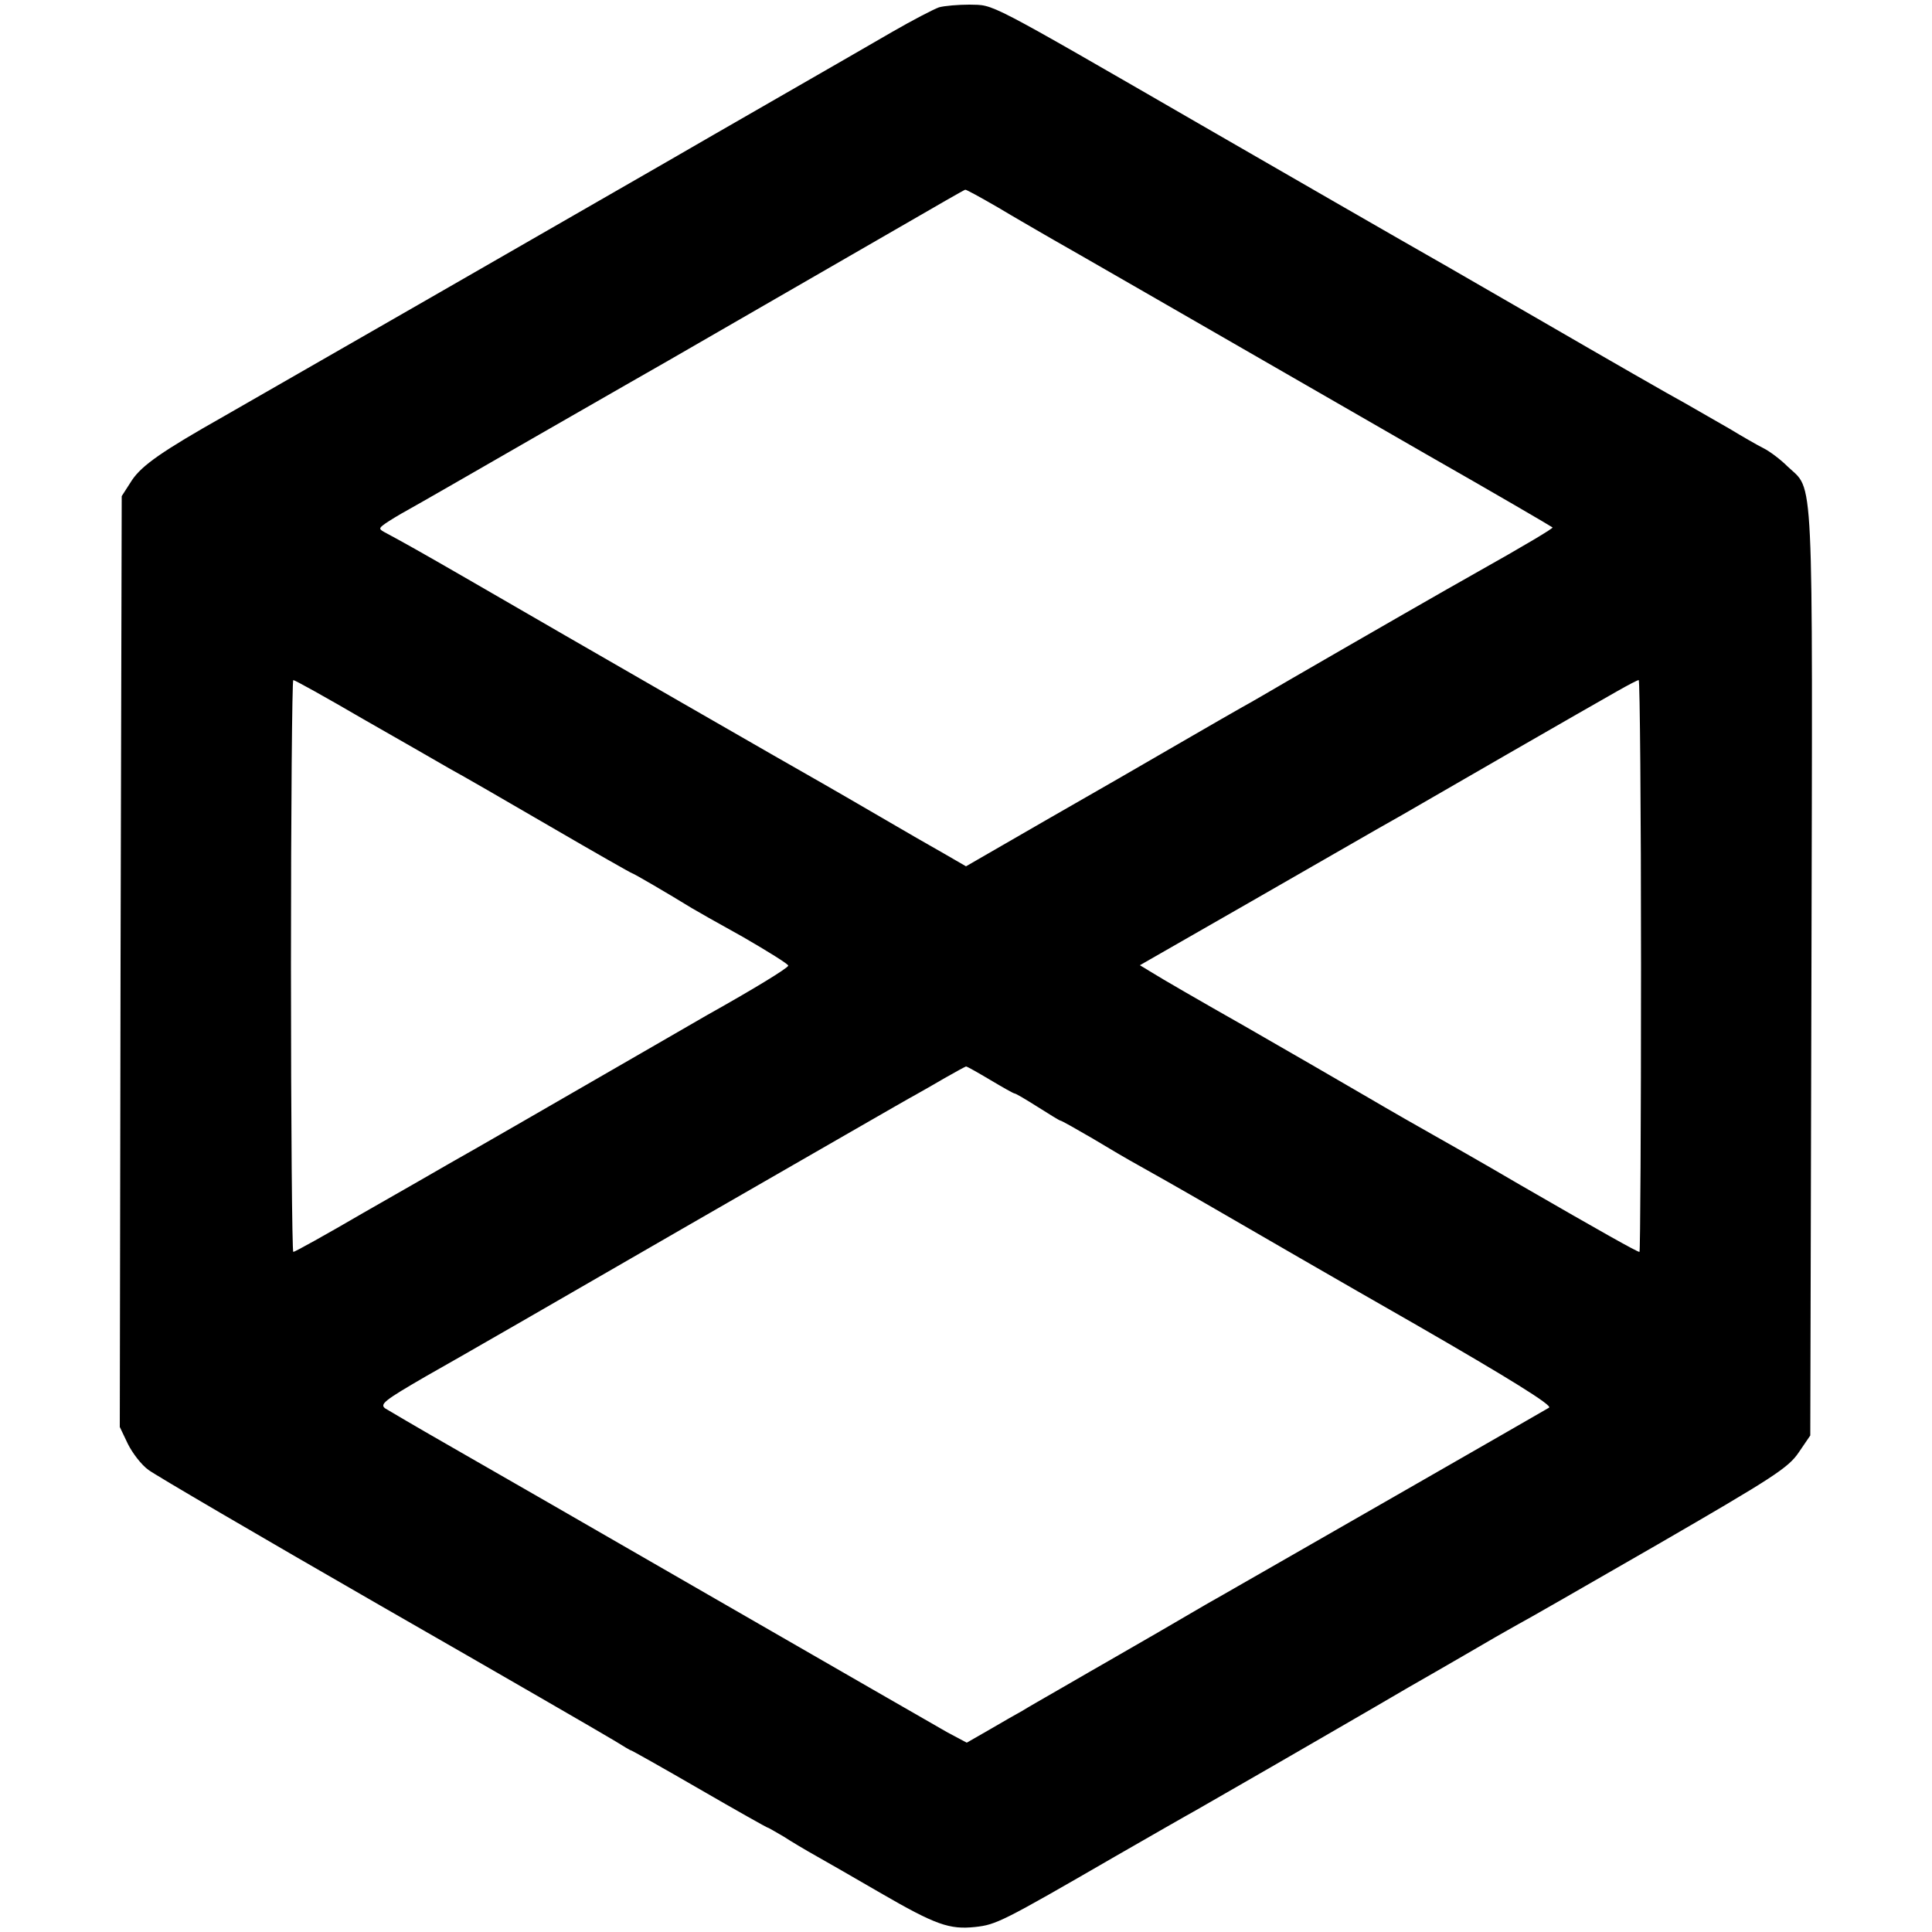
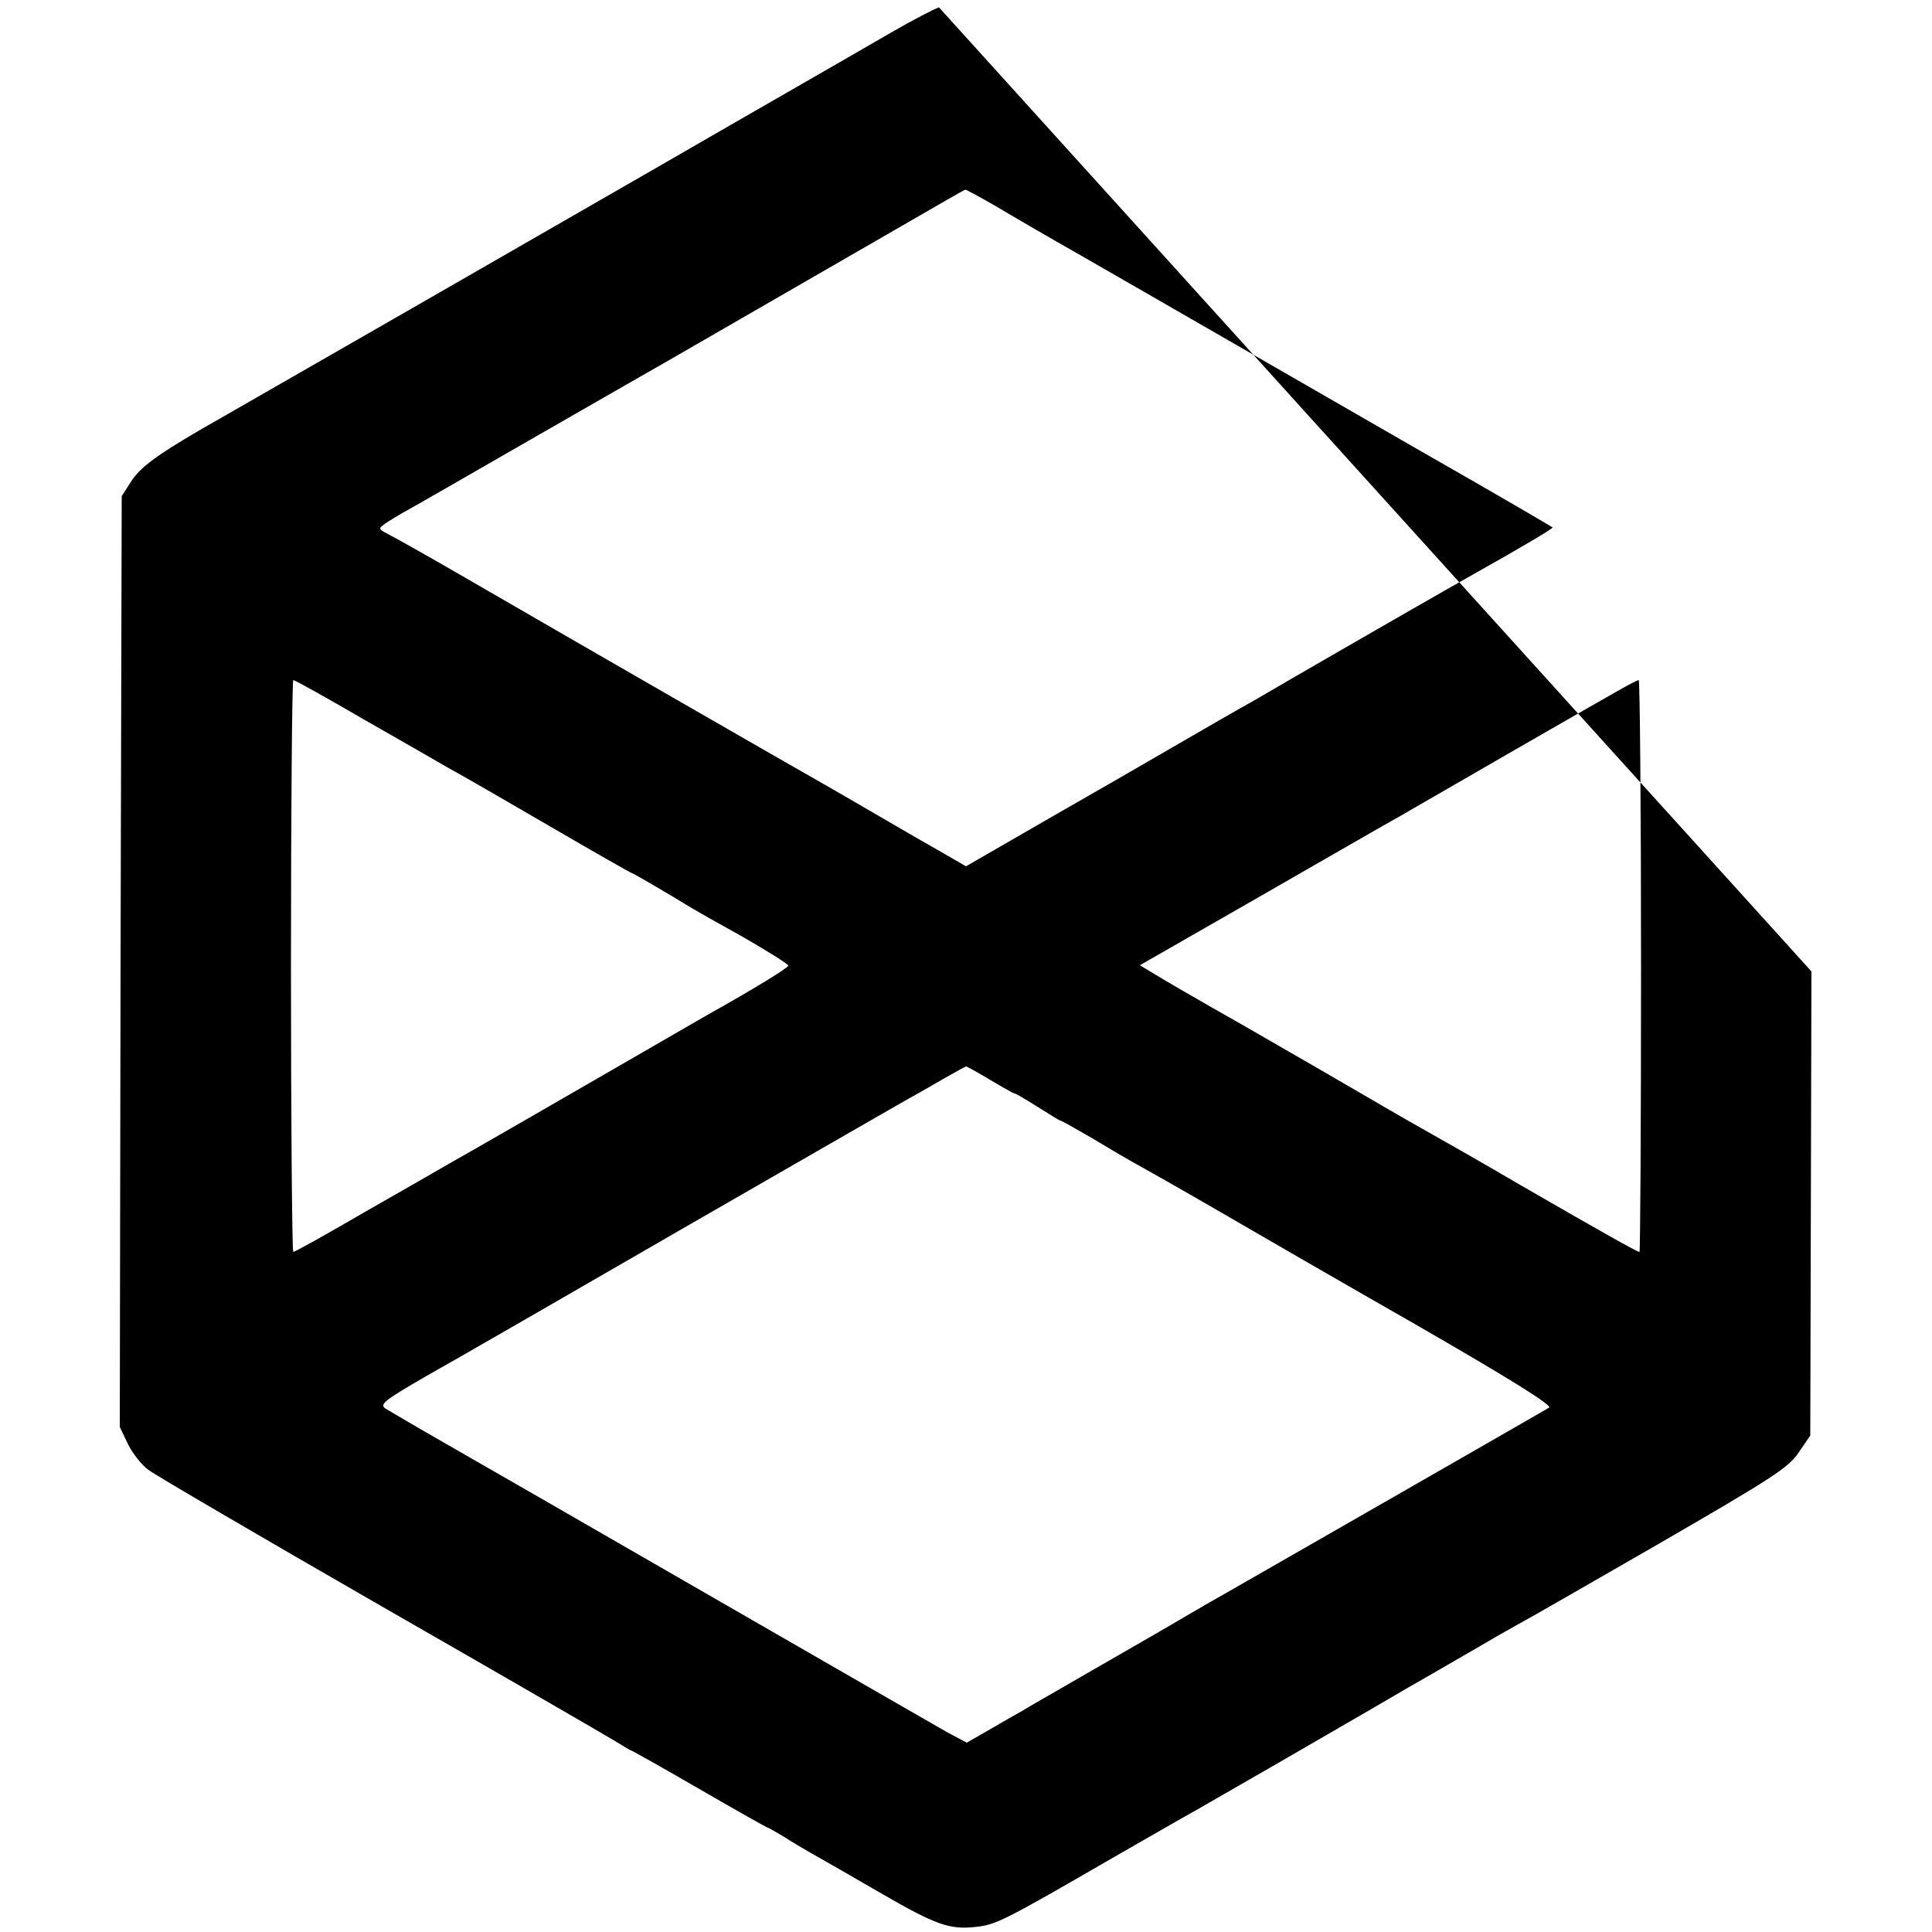
<svg xmlns="http://www.w3.org/2000/svg" version="1.0" width="500pt" height="500pt" viewBox="0 0 500 500" preserveAspectRatio="xMidYMid meet">
  <g transform="translate(0,500) scale(0.1,-0.1)" fill="#000000" stroke="none">
-     <path d="M2430 4981 c-14 -5 -68 -33 -120 -63 -52 -30 -185 -107 -295 -170 -110 -63 -243 -140 -295 -170 -149 -86 -1101 -633 -1140 -655 -161 -91 -212 -127 -238 -165 l-27 -42 -3 -1204 -2 -1205 21 -44 c12 -24 35 -54 53 -67 17 -13 287 -171 600 -351 314 -180 587 -338 608 -351 21 -13 39 -24 41 -24 2 0 82 -45 177 -100 95 -55 175 -100 177 -100 2 0 20 -11 41 -23 20 -13 57 -35 82 -49 25 -14 100 -57 167 -96 145 -84 180 -96 247 -89 54 6 69 13 361 182 94 54 188 108 210 120 22 13 112 64 200 115 88 51 246 142 350 203 105 60 206 119 225 130 19 11 46 26 60 34 14 7 176 100 360 206 297 172 338 198 365 238 l30 44 3 1201 c3 1328 7 1241 -62 1307 -18 18 -46 39 -62 47 -16 8 -56 31 -89 51 -33 19 -85 49 -115 66 -30 16 -199 113 -375 215 -176 102 -340 196 -365 210 -25 14 -250 144 -500 288 -580 335 -545 316 -611 318 -29 0 -65 -3 -79 -7z m153 -518 c45 -27 89 -52 99 -58 9 -5 29 -17 45 -26 27 -15 284 -163 963 -554 179 -102 326 -188 328 -190 2 -2 -62 -41 -208 -123 -45 -25 -275 -157 -465 -267 -55 -32 -113 -66 -130 -75 -16 -9 -91 -52 -165 -95 -74 -43 -228 -132 -342 -197 l-208 -120 -57 33 c-32 18 -105 60 -163 94 -58 34 -126 73 -152 88 -45 25 -650 373 -912 525 -135 78 -175 100 -214 121 -23 12 -23 13 -5 26 10 7 36 23 58 35 22 12 175 100 340 195 165 95 316 181 335 192 49 28 412 238 605 349 88 51 161 93 163 93 2 1 40 -20 85 -46z m-1643 -1324 c96 -55 198 -113 225 -129 28 -15 144 -82 259 -149 115 -67 210 -121 212 -121 3 0 94 -53 154 -90 8 -5 68 -39 133 -75 64 -37 117 -70 117 -74 0 -6 -92 -62 -210 -128 -19 -11 -80 -46 -135 -78 -258 -149 -485 -280 -530 -305 -27 -16 -129 -74 -225 -129 -96 -56 -177 -101 -181 -101 -3 0 -6 333 -6 740 0 407 3 740 6 740 4 0 85 -45 181 -101z m3307 -639 c0 -407 -2 -740 -4 -740 -6 0 -102 54 -308 173 -104 61 -210 121 -235 135 -25 14 -97 55 -160 92 -63 37 -207 120 -320 185 -113 64 -220 126 -237 137 l-33 20 288 165 c158 91 303 174 322 185 19 11 49 28 67 38 46 27 499 288 558 321 28 16 53 29 56 29 3 0 6 -333 6 -740z m-1684 -295 c32 -19 60 -35 63 -35 3 0 30 -16 60 -35 30 -19 56 -35 58 -35 3 0 40 -21 83 -46 43 -26 96 -57 118 -69 22 -12 112 -63 200 -114 88 -51 321 -186 519 -299 243 -140 354 -209 345 -215 -27 -16 -695 -399 -744 -427 -27 -15 -90 -52 -140 -80 -82 -48 -168 -98 -257 -149 -18 -10 -71 -41 -118 -68 -47 -27 -94 -54 -105 -61 -11 -6 -48 -27 -82 -47 l-61 -35 -49 26 c-26 15 -298 171 -603 347 -305 176 -618 356 -695 400 -77 44 -148 86 -158 92 -15 11 -2 21 105 83 68 38 375 215 683 393 308 177 571 329 585 336 14 8 48 27 75 43 28 16 52 29 55 30 3 0 31 -16 63 -35z" />
+     <path d="M2430 4981 c-14 -5 -68 -33 -120 -63 -52 -30 -185 -107 -295 -170 -110 -63 -243 -140 -295 -170 -149 -86 -1101 -633 -1140 -655 -161 -91 -212 -127 -238 -165 l-27 -42 -3 -1204 -2 -1205 21 -44 c12 -24 35 -54 53 -67 17 -13 287 -171 600 -351 314 -180 587 -338 608 -351 21 -13 39 -24 41 -24 2 0 82 -45 177 -100 95 -55 175 -100 177 -100 2 0 20 -11 41 -23 20 -13 57 -35 82 -49 25 -14 100 -57 167 -96 145 -84 180 -96 247 -89 54 6 69 13 361 182 94 54 188 108 210 120 22 13 112 64 200 115 88 51 246 142 350 203 105 60 206 119 225 130 19 11 46 26 60 34 14 7 176 100 360 206 297 172 338 198 365 238 l30 44 3 1201 z m153 -518 c45 -27 89 -52 99 -58 9 -5 29 -17 45 -26 27 -15 284 -163 963 -554 179 -102 326 -188 328 -190 2 -2 -62 -41 -208 -123 -45 -25 -275 -157 -465 -267 -55 -32 -113 -66 -130 -75 -16 -9 -91 -52 -165 -95 -74 -43 -228 -132 -342 -197 l-208 -120 -57 33 c-32 18 -105 60 -163 94 -58 34 -126 73 -152 88 -45 25 -650 373 -912 525 -135 78 -175 100 -214 121 -23 12 -23 13 -5 26 10 7 36 23 58 35 22 12 175 100 340 195 165 95 316 181 335 192 49 28 412 238 605 349 88 51 161 93 163 93 2 1 40 -20 85 -46z m-1643 -1324 c96 -55 198 -113 225 -129 28 -15 144 -82 259 -149 115 -67 210 -121 212 -121 3 0 94 -53 154 -90 8 -5 68 -39 133 -75 64 -37 117 -70 117 -74 0 -6 -92 -62 -210 -128 -19 -11 -80 -46 -135 -78 -258 -149 -485 -280 -530 -305 -27 -16 -129 -74 -225 -129 -96 -56 -177 -101 -181 -101 -3 0 -6 333 -6 740 0 407 3 740 6 740 4 0 85 -45 181 -101z m3307 -639 c0 -407 -2 -740 -4 -740 -6 0 -102 54 -308 173 -104 61 -210 121 -235 135 -25 14 -97 55 -160 92 -63 37 -207 120 -320 185 -113 64 -220 126 -237 137 l-33 20 288 165 c158 91 303 174 322 185 19 11 49 28 67 38 46 27 499 288 558 321 28 16 53 29 56 29 3 0 6 -333 6 -740z m-1684 -295 c32 -19 60 -35 63 -35 3 0 30 -16 60 -35 30 -19 56 -35 58 -35 3 0 40 -21 83 -46 43 -26 96 -57 118 -69 22 -12 112 -63 200 -114 88 -51 321 -186 519 -299 243 -140 354 -209 345 -215 -27 -16 -695 -399 -744 -427 -27 -15 -90 -52 -140 -80 -82 -48 -168 -98 -257 -149 -18 -10 -71 -41 -118 -68 -47 -27 -94 -54 -105 -61 -11 -6 -48 -27 -82 -47 l-61 -35 -49 26 c-26 15 -298 171 -603 347 -305 176 -618 356 -695 400 -77 44 -148 86 -158 92 -15 11 -2 21 105 83 68 38 375 215 683 393 308 177 571 329 585 336 14 8 48 27 75 43 28 16 52 29 55 30 3 0 31 -16 63 -35z" />
  </g>
</svg>